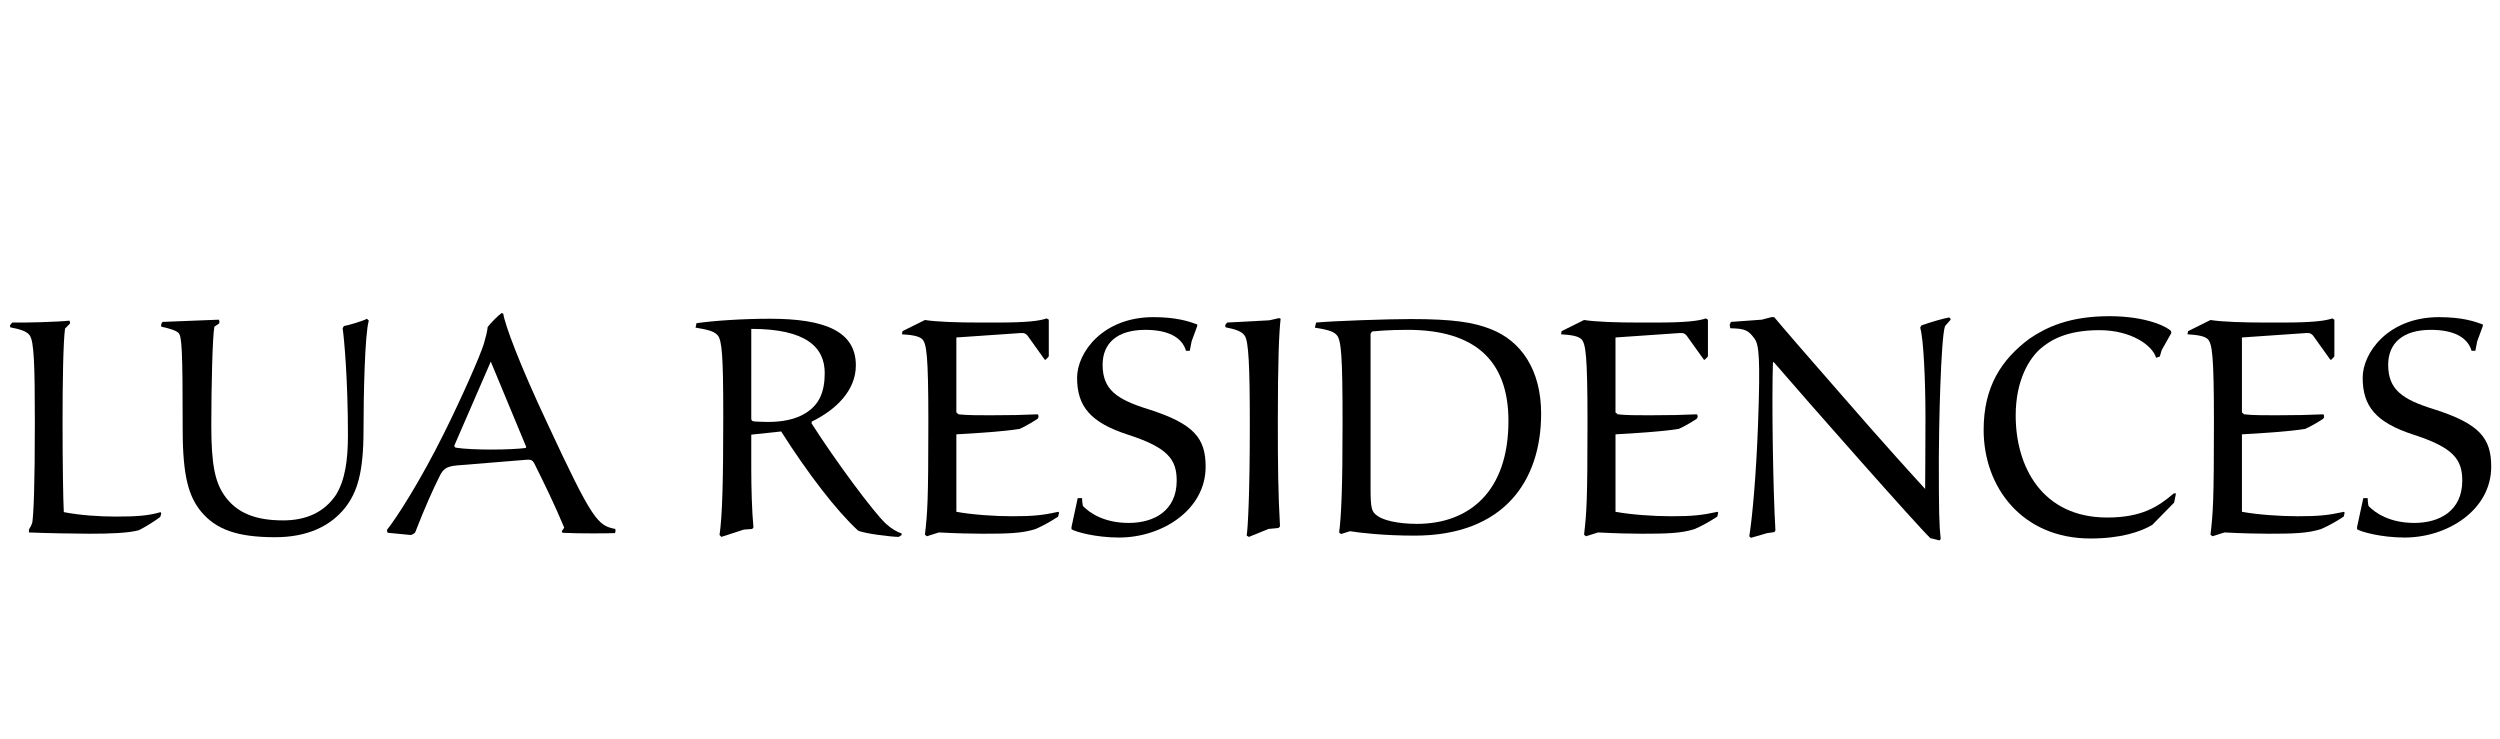
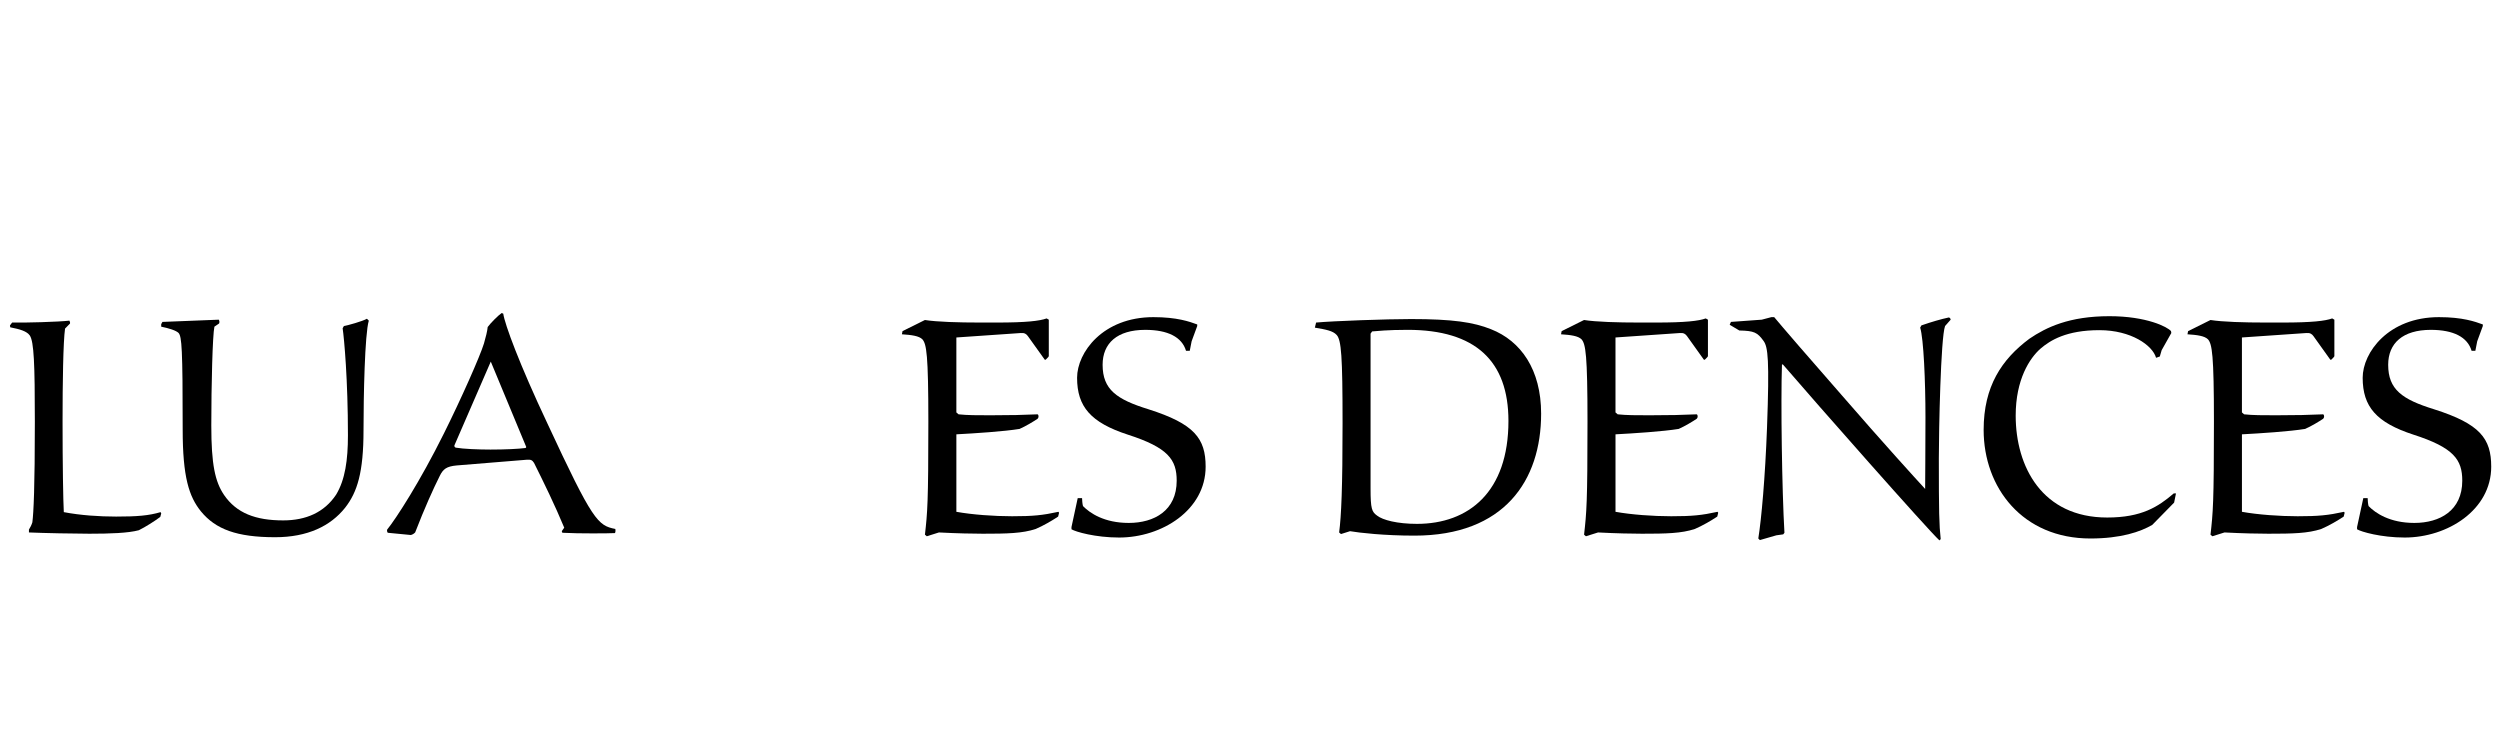
<svg xmlns="http://www.w3.org/2000/svg" version="1.1" id="Layer_1" x="0px" y="0px" width="253.584px" height="75px" viewBox="0 0 253.584 75" enable-background="new 0 0 253.584 75" xml:space="preserve">
  <g>
    <path d="M1.01,33.007l0.221-0.29c1.168,0.032,4.704-0.064,5.809-0.193l0.063,0.161v0.129l-0.505,0.515   c-0.189,1.353-0.252,5.54-0.252,9.438c0,4.251,0.063,8.085,0.126,9.18c1.673,0.322,3.599,0.451,5.304,0.451   c2.146,0,3.315-0.097,4.515-0.451l0.063,0.129l-0.095,0.354c-0.505,0.387-1.516,1.03-2.178,1.353   c-1.074,0.29-2.905,0.354-5.02,0.354c-1.389,0-4.672-0.064-6.125-0.129v-0.29c0.126-0.193,0.284-0.516,0.347-0.74   c0.126-0.967,0.252-3.608,0.252-10.18c0-5.926-0.094-8.117-0.505-8.761c-0.316-0.451-1.01-0.644-1.989-0.837L1.01,33.007z" />
    <path d="M37.41,32.524c-0.411,1.353-0.537,7.699-0.537,11.113c0,4.284-0.631,6.281-1.863,7.859   c-1.484,1.868-3.82,2.996-7.104,2.996c-3.883,0-6.03-0.806-7.514-2.609c-1.231-1.514-1.862-3.511-1.862-8.311   c0-8.278-0.095-9.406-0.411-9.792c-0.252-0.258-0.979-0.483-1.768-0.645v-0.257l0.126-0.226l5.714-0.226   c0.063,0.097,0.095,0.258,0.031,0.387l-0.474,0.322c-0.189,0.87-0.315,5.96-0.315,10.019c0,3.961,0.379,5.701,1.294,7.054   c1.263,1.836,3.188,2.577,5.998,2.577c2.305,0,4.167-0.806,5.367-2.609c0.916-1.514,1.2-3.512,1.2-6.023   c0-5.605-0.379-9.792-0.537-10.855l0.126-0.226c0.379-0.064,1.895-0.483,2.336-0.741L37.41,32.524z" />
    <path d="M39.333,54.041c-0.063-0.097-0.095-0.193-0.063-0.322c0.916-1.127,3.346-4.896,5.746-9.728   c1.736-3.479,3.694-7.892,4.073-9.148c0.189-0.645,0.347-1.289,0.379-1.675c0.315-0.418,1.042-1.16,1.42-1.417l0.158,0.064   c0.158,1.095,1.642,5.122,4.483,11.146c4.609,9.921,5.114,10.339,6.882,10.693c0.031,0.129,0.031,0.29-0.032,0.419   c-0.568,0.032-3.599,0.064-5.335-0.032l-0.063-0.161l0.252-0.354c-0.947-2.287-2.083-4.605-3.063-6.57   c-0.189-0.291-0.315-0.355-0.757-0.322l-7.104,0.579c-1.01,0.097-1.357,0.354-1.705,1.063c-0.663,1.32-1.547,3.285-2.494,5.733   c-0.126,0.129-0.284,0.226-0.442,0.258L39.333,54.041z M46.089,45.184c0,0.128,0.032,0.192,0.158,0.225   c0.726,0.129,2.305,0.193,3.504,0.193c1.452,0,2.841-0.064,3.567-0.161l0.063-0.097l-3.599-8.665L46.089,45.184z" />
-     <path d="M76.204,47.599c0,1.804,0.063,4.252,0.221,5.895l-0.126,0.161l-0.853,0.064l-2.273,0.741l-0.189-0.193   c0.284-1.9,0.379-5.476,0.379-12.079c0-6.056-0.126-7.667-0.568-8.182c-0.411-0.451-1.105-0.58-2.242-0.773l0.095-0.451   c1.799-0.258,4.704-0.451,7.451-0.451c5.493,0,8.713,1.224,8.713,4.735c0,2.545-2.021,4.51-4.483,5.702v0.193   c2.431,3.801,6.219,8.922,7.514,10.146c0.568,0.516,1.168,0.87,1.61,0.999v0.161l-0.284,0.193c-0.695,0-3.473-0.322-4.136-0.645   c-2.21-2.029-5.115-5.83-7.798-10.05l-3.031,0.322V47.599z M76.204,42.445c0,0.16,0.063,0.258,0.221,0.289   c0.126,0.033,1.01,0.064,1.452,0.064c1.231,0,2.81-0.16,4.041-1.03c1.168-0.806,1.736-1.997,1.736-3.93   c0-2.577-1.831-4.478-7.45-4.478V42.445z" />
    <path d="M93.817,32.459c1.2,0.193,3.441,0.258,5.588,0.258h1.737c2.936,0,4.325-0.161,5.02-0.419l0.221,0.129v3.704l-0.063,0.097   l-0.252,0.258h-0.095l-1.705-2.384c-0.158-0.225-0.347-0.354-0.726-0.322l-6.535,0.451v7.602l0.221,0.193   c0.853,0.097,1.958,0.097,3.22,0.097c2.052,0,3.378-0.032,4.799-0.097c0.063,0.032,0.095,0.129,0.095,0.193   c0,0.128-0.032,0.192-0.095,0.257c-0.379,0.258-1.231,0.773-1.831,1.031c-1.579,0.258-4.546,0.451-6.409,0.548v7.859   c1.61,0.29,3.82,0.451,5.651,0.451c2.115,0,3.094-0.097,4.704-0.451l0.063,0.097l-0.095,0.387   c-0.631,0.419-1.515,0.934-2.273,1.256c-1.357,0.451-2.904,0.483-5.367,0.483c-0.947,0-2.62-0.032-4.451-0.129l-1.231,0.387   l-0.189-0.161c0.253-2.223,0.347-3.254,0.347-11.436c0-6.86-0.189-7.891-0.6-8.375c-0.347-0.354-1.105-0.451-2.083-0.515   l0.063-0.322L93.817,32.459z" />
    <path d="M120.303,35.584c-0.411-1.385-1.832-2.126-4.136-2.126c-2.842,0-4.325,1.353-4.325,3.543c0,2.512,1.42,3.51,4.641,4.509   c4.672,1.481,5.809,2.964,5.809,5.83c0,4.381-4.42,7.184-8.777,7.184c-2.399,0-4.419-0.58-4.83-0.838v-0.226l0.631-2.931h0.442   c0,0.161,0.032,0.611,0.095,0.805c0.695,0.709,2.147,1.708,4.641,1.708c2.589,0,4.862-1.257,4.862-4.284   c0-2.126-0.853-3.351-4.957-4.671c-3.757-1.225-5.146-2.835-5.146-5.766c0-2.577,2.62-6.153,7.735-6.153   c2.399,0,3.662,0.451,4.451,0.741v0.161l-0.568,1.546l-0.189,0.966H120.303z" />
-     <path d="M124.469,32.717l4.262-0.226l1.01-0.226l0.158,0.064c-0.158,1.385-0.284,4.123-0.284,10.404   c0,4.381,0.031,7.409,0.221,10.662l-0.158,0.161l-1.01,0.097l-1.989,0.806l-0.221-0.129c0.126-0.87,0.315-4.252,0.315-11.306   c0-5.96-0.126-8.375-0.505-8.956c-0.284-0.451-0.947-0.676-1.958-0.87l-0.031-0.226L124.469,32.717z" />
    <path d="M133.497,32.717c1.768-0.161,7.166-0.354,9.629-0.354c4.23,0,6.346,0.322,8.113,1.031c3.031,1.192,5.083,4.091,5.083,8.568   c0,6.765-3.726,12.369-12.849,12.369c-3.063,0-5.62-0.29-6.535-0.451l-0.916,0.29l-0.189-0.161   c0.221-1.675,0.348-4.542,0.348-11.081c0-6.829-0.127-8.439-0.6-8.954c-0.379-0.419-1.074-0.548-2.21-0.741L133.497,32.717z    M139.021,49.563c0,2.062,0.127,2.352,0.663,2.738c0.568,0.451,2.053,0.837,4.041,0.837c5.241,0,9.282-3.221,9.282-10.436   c0-6.088-3.347-9.245-10.229-9.245c-2.021,0-3.188,0.129-3.599,0.161l-0.158,0.226V49.563z" />
    <path d="M160.675,32.459c1.2,0.193,3.441,0.258,5.588,0.258H168c2.937,0,4.325-0.161,5.02-0.419l0.222,0.129v3.704l-0.063,0.097   l-0.253,0.258h-0.095l-1.704-2.384c-0.158-0.225-0.348-0.354-0.727-0.322l-6.535,0.451v7.602l0.222,0.193   c0.852,0.097,1.957,0.097,3.22,0.097c2.052,0,3.378-0.032,4.799-0.097c0.063,0.032,0.095,0.129,0.095,0.193   c0,0.128-0.031,0.192-0.095,0.257c-0.379,0.258-1.231,0.773-1.831,1.031c-1.579,0.258-4.546,0.451-6.409,0.548v7.859   c1.61,0.29,3.82,0.451,5.651,0.451c2.115,0,3.094-0.097,4.704-0.451l0.063,0.097l-0.095,0.387   c-0.632,0.419-1.516,0.934-2.273,1.256c-1.357,0.451-2.904,0.483-5.367,0.483c-0.947,0-2.62-0.032-4.451-0.129l-1.231,0.387   l-0.189-0.161c0.253-2.223,0.348-3.254,0.348-11.436c0-6.86-0.189-7.891-0.6-8.375c-0.348-0.354-1.105-0.451-2.084-0.515   l0.063-0.322L160.675,32.459z" />
-     <path d="M175.448,32.942l0.127-0.29l3.125-0.226l0.979-0.258h0.284c0.663,0.805,3.662,4.284,6.914,7.989   c4.104,4.734,7.419,8.375,8.397,9.438c0-0.772,0.032-4.026,0.032-7.248c0-3.672-0.189-8.02-0.537-9.115l0.126-0.226   c1.011-0.354,2.021-0.644,2.778-0.805c0.127,0.032,0.158,0.097,0.189,0.226l-0.568,0.644c-0.441,1.192-0.631,10.63-0.631,13.399   c0,5.509,0.031,6.765,0.189,8.215l-0.127,0.129l-0.915-0.226c-1.137-1.031-12.502-13.915-15.88-17.845h-0.095   c-0.127,3.768,0,12.723,0.252,17.072l-0.126,0.161l-0.694,0.097l-1.673,0.483l-0.158-0.161c0.315-1.965,0.694-6.152,0.884-11.241   c0.253-6.926,0.095-8.182-0.348-8.794c-0.631-0.87-0.946-1.031-2.462-1.063L175.448,32.942z" />
+     <path d="M175.448,32.942l0.127-0.29l3.125-0.226l0.979-0.258h0.284c0.663,0.805,3.662,4.284,6.914,7.989   c4.104,4.734,7.419,8.375,8.397,9.438c0-0.772,0.032-4.026,0.032-7.248c0-3.672-0.189-8.02-0.537-9.115l0.126-0.226   c1.011-0.354,2.021-0.644,2.778-0.805c0.127,0.032,0.158,0.097,0.189,0.226l-0.568,0.644c-0.441,1.192-0.631,10.63-0.631,13.399   c0,5.509,0.031,6.765,0.189,8.215l-0.127,0.129c-1.137-1.031-12.502-13.915-15.88-17.845h-0.095   c-0.127,3.768,0,12.723,0.252,17.072l-0.126,0.161l-0.694,0.097l-1.673,0.483l-0.158-0.161c0.315-1.965,0.694-6.152,0.884-11.241   c0.253-6.926,0.095-8.182-0.348-8.794c-0.631-0.87-0.946-1.031-2.462-1.063L175.448,32.942z" />
    <path d="M218.697,36.292c-0.348-1.256-2.526-2.802-5.746-2.802c-3.347,0-4.988,1.031-5.967,1.868   c-1.105,0.966-2.525,3.124-2.525,6.797c0,5.186,2.683,10.34,9.281,10.34c3.504,0,5.178-1.096,6.756-2.448h0.222l-0.189,0.934   l-2.21,2.255c-1.2,0.709-3.189,1.386-6.283,1.386c-6.882,0-10.828-5.154-10.828-11.017c0-4.413,1.831-7.151,4.641-9.245   c1.705-1.16,4.041-2.287,8.113-2.287c3.789,0,5.904,1.095,6.251,1.514l0.032,0.193l-0.979,1.739l-0.189,0.644L218.697,36.292z" />
    <path d="M224.218,32.459c1.2,0.193,3.441,0.258,5.588,0.258h1.736c2.937,0,4.325-0.161,5.02-0.419l0.222,0.129v3.704l-0.063,0.097   l-0.253,0.258h-0.095l-1.704-2.384c-0.158-0.225-0.348-0.354-0.727-0.322l-6.535,0.451v7.602l0.222,0.193   c0.852,0.097,1.957,0.097,3.22,0.097c2.052,0,3.378-0.032,4.799-0.097c0.063,0.032,0.095,0.129,0.095,0.193   c0,0.128-0.031,0.192-0.095,0.257c-0.379,0.258-1.231,0.773-1.831,1.031c-1.579,0.258-4.546,0.451-6.409,0.548v7.859   c1.61,0.29,3.82,0.451,5.651,0.451c2.115,0,3.094-0.097,4.704-0.451l0.063,0.097l-0.095,0.387   c-0.632,0.419-1.516,0.934-2.273,1.256c-1.357,0.451-2.904,0.483-5.367,0.483c-0.947,0-2.62-0.032-4.451-0.129l-1.231,0.387   l-0.189-0.161c0.253-2.223,0.348-3.254,0.348-11.436c0-6.86-0.189-7.891-0.6-8.375c-0.348-0.354-1.105-0.451-2.084-0.515   l0.063-0.322L224.218,32.459z" />
    <path d="M250.703,35.584c-0.41-1.385-1.831-2.126-4.136-2.126c-2.841,0-4.325,1.353-4.325,3.543c0,2.512,1.421,3.51,4.642,4.509   c4.672,1.481,5.809,2.964,5.809,5.83c0,4.381-4.42,7.184-8.776,7.184c-2.399,0-4.42-0.58-4.831-0.838v-0.226l0.632-2.931h0.442   c0,0.161,0.031,0.611,0.095,0.805c0.694,0.709,2.146,1.708,4.641,1.708c2.589,0,4.861-1.257,4.861-4.284   c0-2.126-0.852-3.351-4.956-4.671c-3.757-1.225-5.146-2.835-5.146-5.766c0-2.577,2.621-6.153,7.735-6.153   c2.399,0,3.662,0.451,4.451,0.741v0.161l-0.568,1.546l-0.189,0.966H250.703z" />
  </g>
</svg>